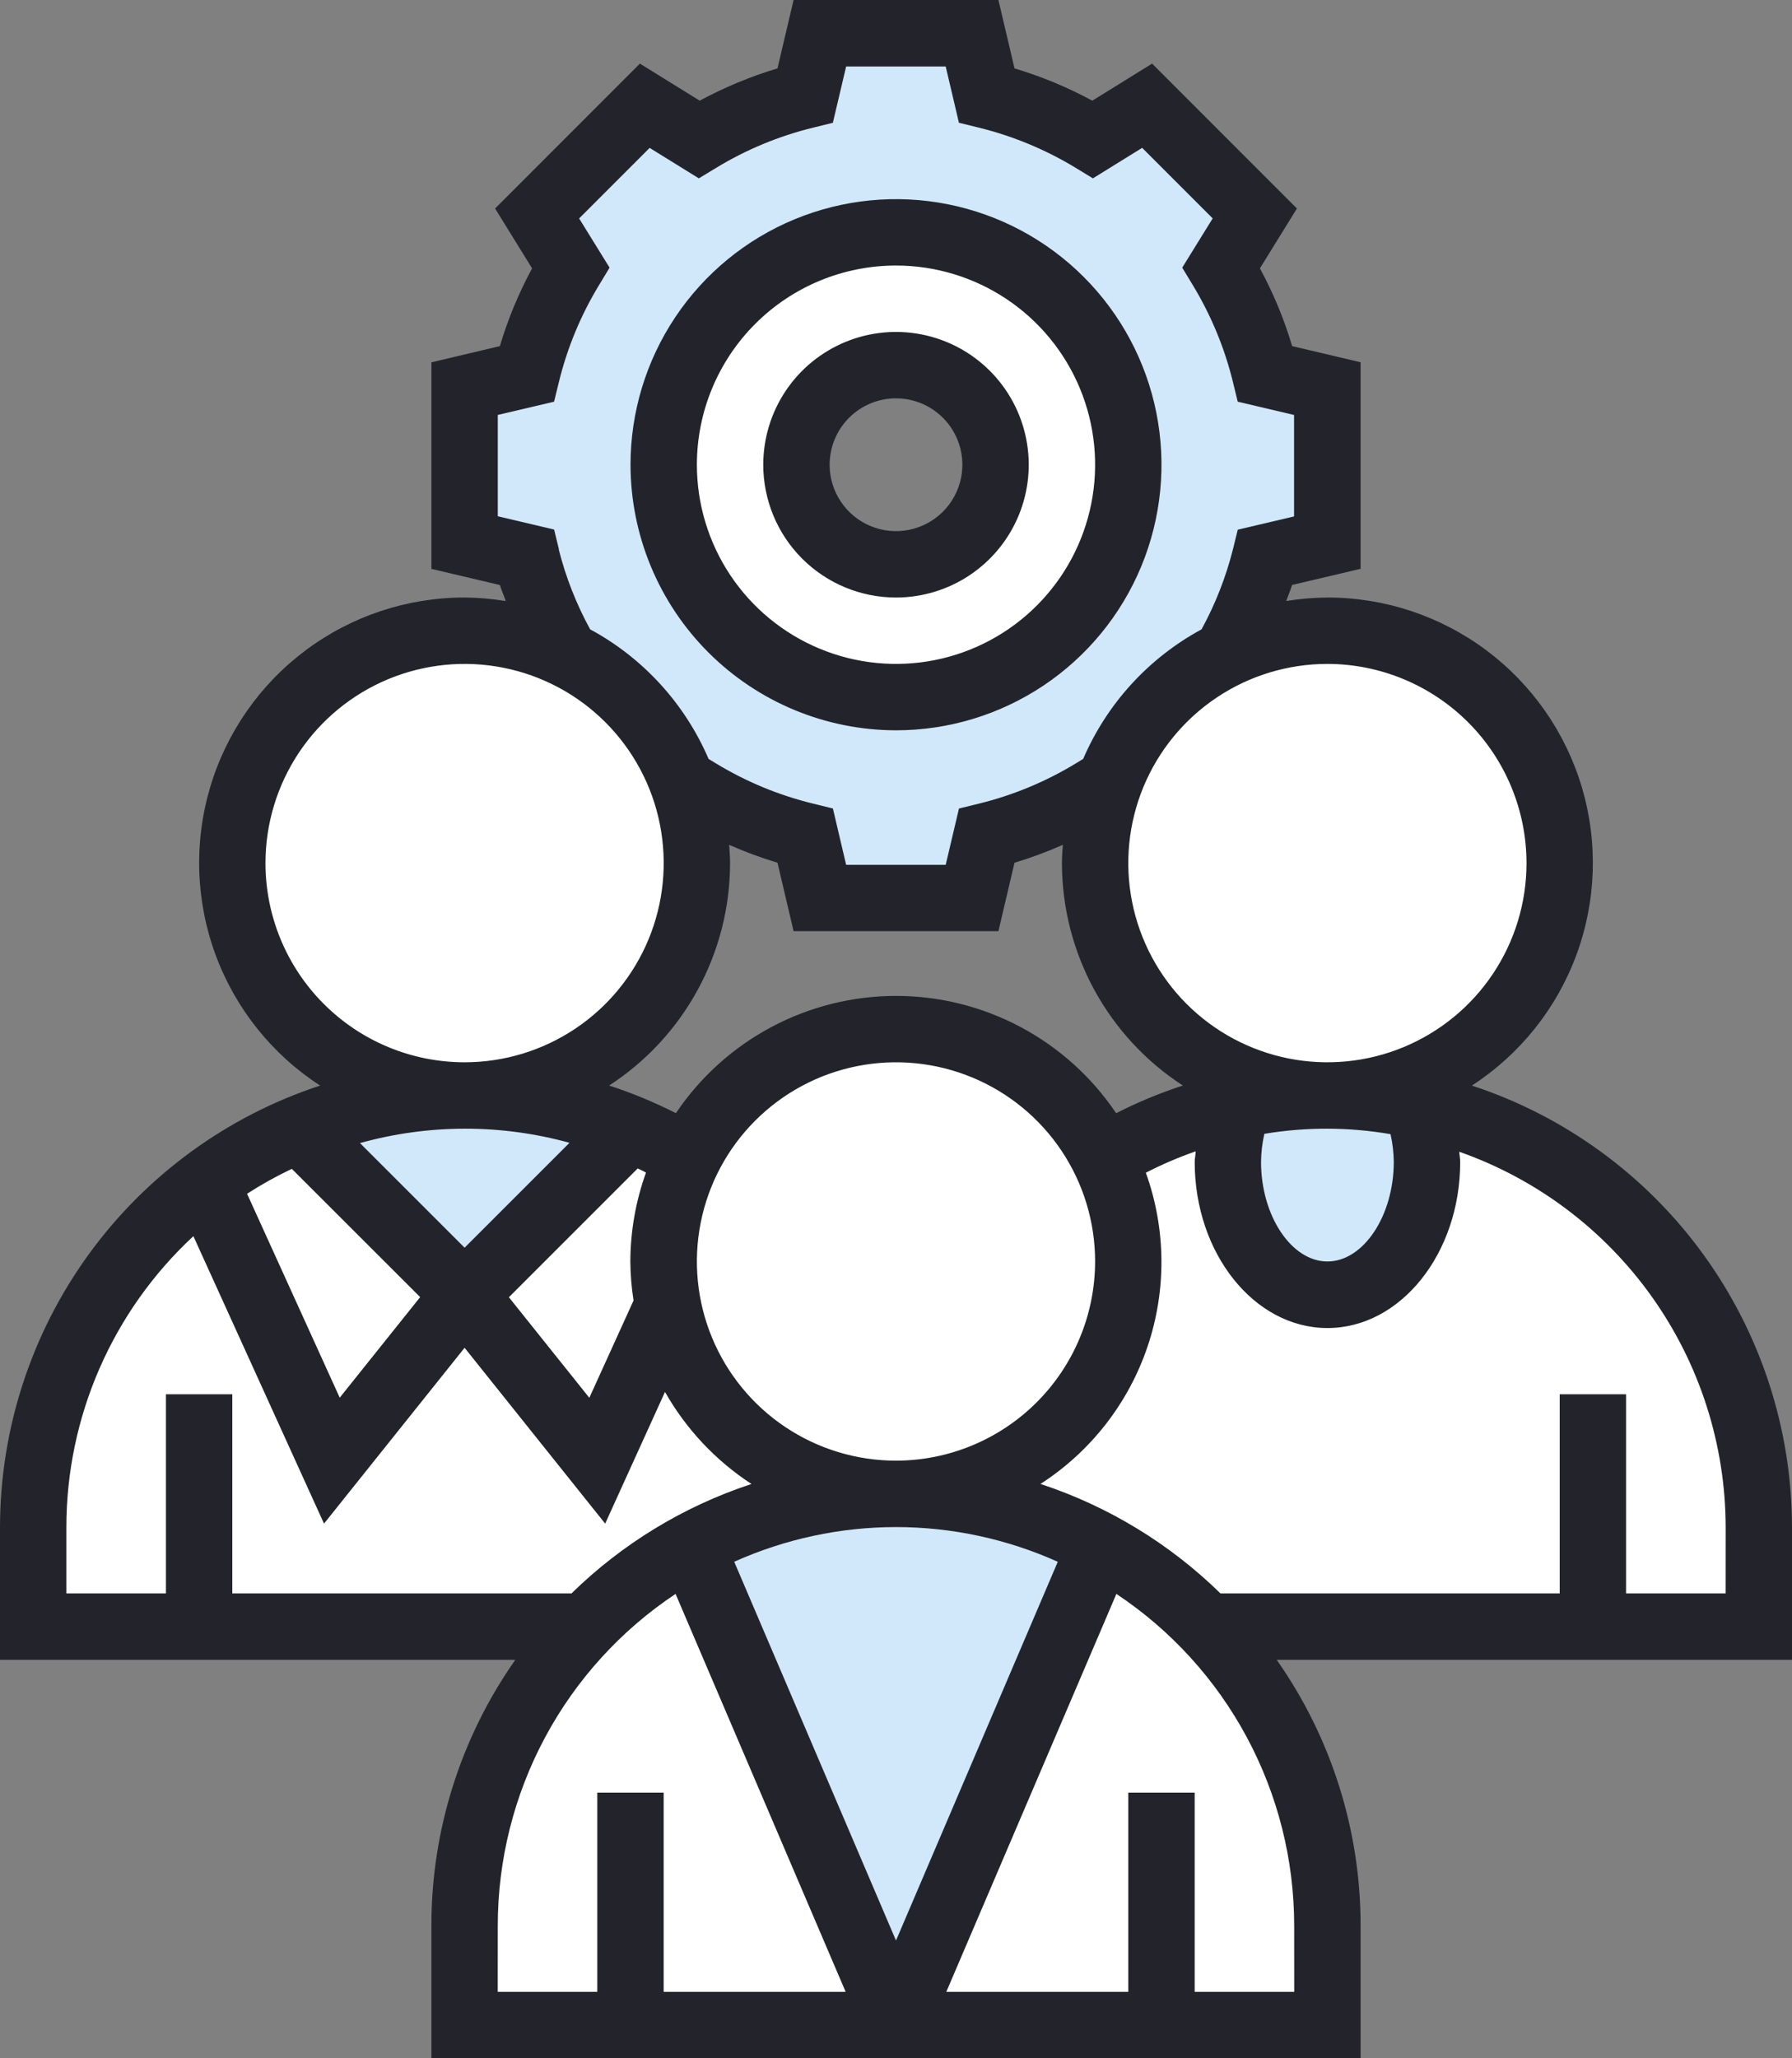
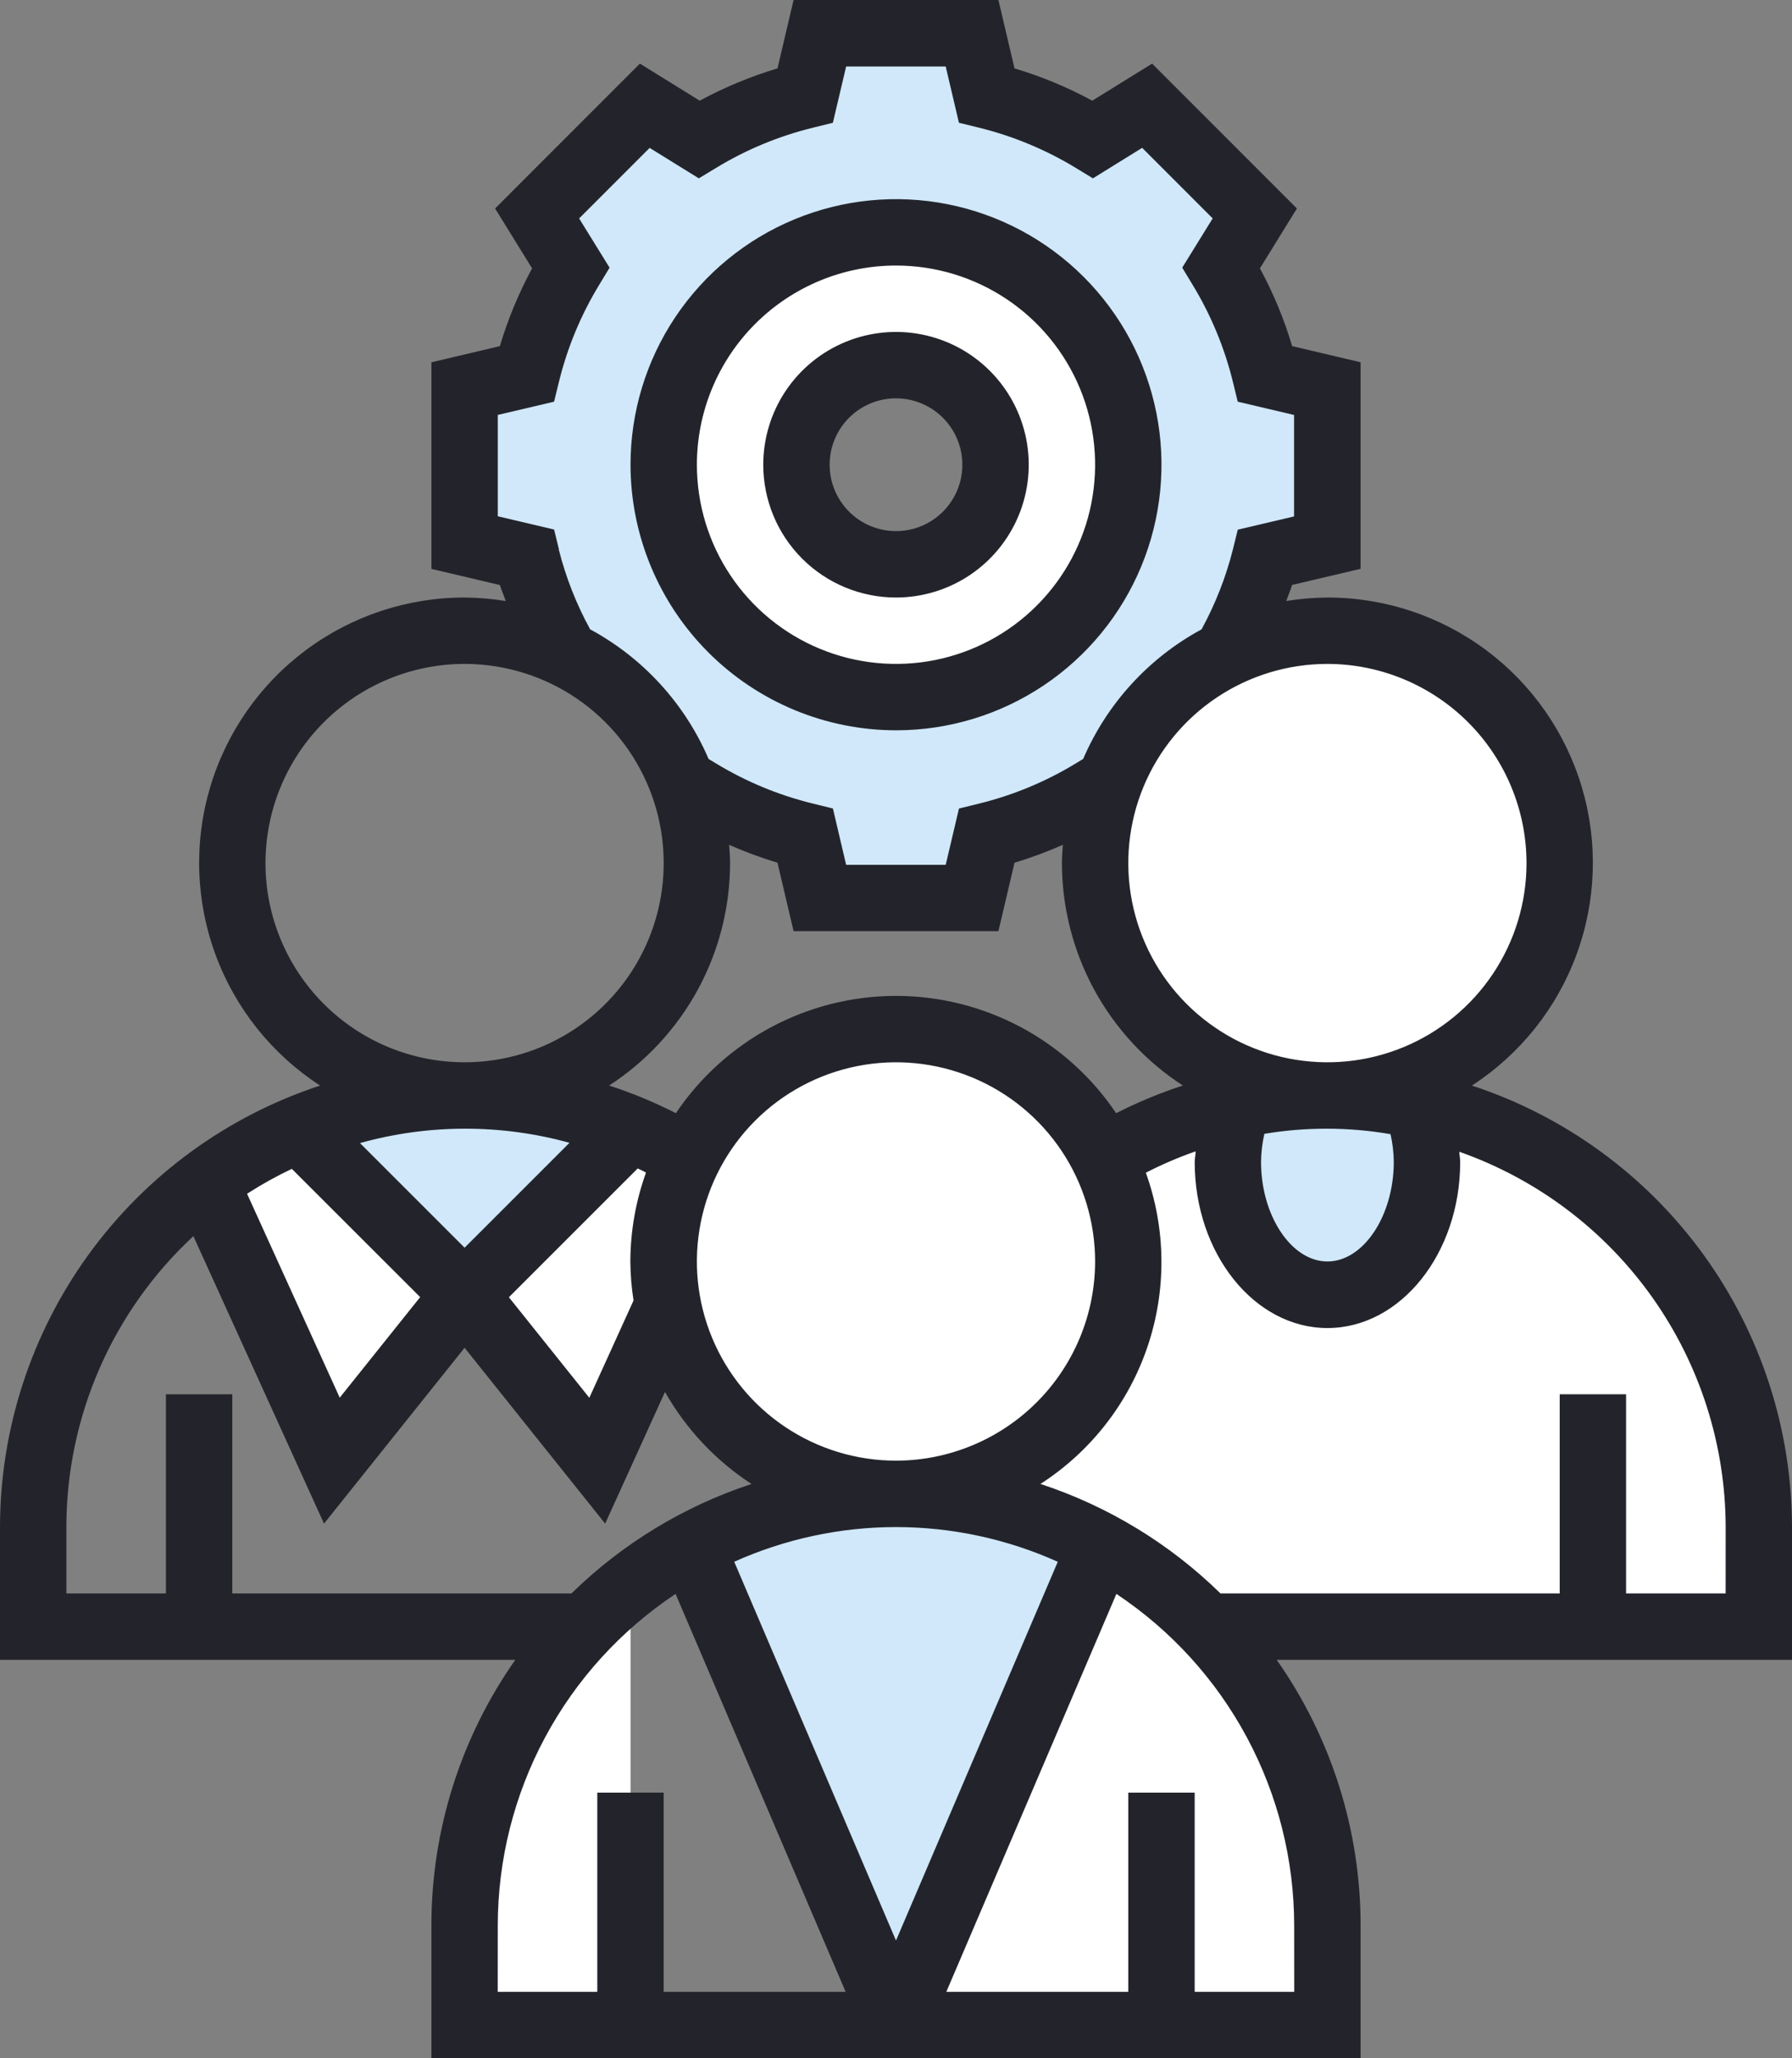
<svg xmlns="http://www.w3.org/2000/svg" width="432" height="496" viewBox="0 0 432 496" fill="none">
  <rect x="0" y="0" width="432" height="496" fill="#808080" stroke="none" />
  <g clip-path="url(#clip0)">
    <path d="M296 279.99C296 297.67 306.72 311.99 320 311.99C333.28 311.99 344 297.67 344 279.99C344.005 275.299 343.193 270.643 341.6 266.23C364.909 271.194 385.809 284.008 400.807 302.529C415.805 321.05 423.991 344.158 424 367.99V391.99H291C281.309 381.866 269.667 373.81 256.777 368.311C243.886 362.811 230.015 359.98 216 359.99C230.852 359.99 245.096 354.09 255.598 343.588C266.1 333.086 272 318.842 272 303.99C272.038 295.314 270.038 286.751 266.16 278.99C270.72 276.27 274.48 274.35 298.4 266.19V266.27C296.802 270.667 295.99 275.311 296 279.99Z" fill="white" />
-     <path d="M49.521 284.88L80.001 352L112.001 312L144.001 352L160.161 316.56L161.361 316.24C164.142 328.657 171.069 339.756 181.001 347.71C190.933 355.664 203.277 359.999 216.001 360C202.341 359.978 188.813 362.66 176.194 367.891C163.576 373.122 152.118 380.799 142.481 390.48L140.961 392H7.961V368C7.949 354.342 10.636 340.816 15.867 328.199C21.097 315.582 28.769 304.123 38.441 294.48C41.907 291.027 45.609 287.819 49.521 284.88Z" fill="white" />
    <path d="M151.92 272.08L112 311.99L72 271.99C84.675 266.71 98.269 263.991 112 263.99C125.718 263.943 139.302 266.696 151.92 272.08Z" fill="#D0E8FA" />
    <path d="M160 303.99C160 308.108 160.456 312.213 161.36 316.23L160.16 316.55L144 351.99L112 311.99L151.92 272.07C156.767 273.966 161.428 276.31 165.84 279.07C161.975 286.807 159.974 295.342 160 303.99Z" fill="white" />
    <path d="M112 311.99L79.999 351.99L49.52 284.87C56.438 279.643 63.991 275.315 71.999 271.99L112 311.99Z" fill="white" />
-     <path d="M152 487.99H112V463.99C111.963 437.137 122.362 411.321 141 391.99L142.52 390.47C149.632 383.335 157.744 377.272 166.6 372.47L216 487.99H152Z" fill="white" />
+     <path d="M152 487.99H112V463.99C111.963 437.137 122.362 411.321 141 391.99L142.52 390.47C149.632 383.335 157.744 377.272 166.6 372.47H152Z" fill="white" />
    <path d="M280 487.99H216L265.44 372.47C281.931 381.399 295.706 394.616 305.309 410.725C314.913 426.833 319.988 445.236 320 463.99V487.99H280Z" fill="white" />
    <path d="M265.439 372.48L215.999 487.99L166.559 372.47C181.751 364.279 198.739 359.99 215.999 359.99C233.258 359.99 250.247 364.279 265.439 372.47V372.48Z" fill="#D0E8FA" />
    <path d="M341.639 266.24C343.232 270.653 344.044 275.309 344.039 280C344.039 297.68 333.319 312 320.039 312C306.759 312 296.039 297.68 296.039 280C296.034 275.335 296.846 270.705 298.439 266.32V266.24C312.684 263.253 327.394 263.253 341.639 266.24Z" fill="#D0E8FA" />
    <path d="M216 55.99C227.076 55.99 237.903 59.275 247.112 65.428C256.321 71.581 263.499 80.327 267.737 90.56C271.976 100.793 273.085 112.052 270.924 122.915C268.763 133.778 263.43 143.756 255.598 151.588C247.766 159.42 237.788 164.754 226.925 166.914C216.062 169.075 204.802 167.966 194.57 163.728C184.337 159.489 175.591 152.311 169.438 143.102C163.285 133.893 160 123.066 160 111.99C160 97.138 165.9 82.894 176.402 72.392C186.904 61.89 201.148 55.99 216 55.99ZM240 111.99C240 107.243 238.593 102.603 235.955 98.656C233.318 94.71 229.57 91.634 225.184 89.817C220.799 88.001 215.973 87.525 211.318 88.451C206.662 89.377 202.386 91.663 199.03 95.02C195.673 98.376 193.387 102.653 192.461 107.308C191.535 111.964 192.011 116.789 193.827 121.175C195.644 125.56 198.72 129.308 202.666 131.946C206.613 134.583 211.253 135.99 216 135.99C222.365 135.99 228.47 133.462 232.971 128.961C237.471 124.46 240 118.355 240 111.99Z" fill="white" />
    <path d="M320.002 111.99V130.71L305.002 134.31C302.936 142.454 299.788 150.283 295.642 157.59C288.525 161.003 282.213 165.887 277.124 171.92C272.035 177.954 268.285 184.999 266.122 192.59L263.402 190.83C255.474 195.688 246.837 199.278 237.802 201.47L234.282 216.47H197.642L194.122 201.47C185.087 199.278 176.449 195.688 168.522 190.83L165.802 192.59C163.639 184.999 159.889 177.954 154.8 171.92C149.711 165.887 143.4 161.003 136.282 157.59C132.136 150.283 128.987 142.454 126.922 134.31L111.922 130.79V93.67L126.922 90.15C129.114 81.115 132.704 72.478 137.562 64.55L129.482 51.43L155.402 25.51L168.522 33.59C176.449 28.733 185.087 25.143 194.122 22.95L197.642 7.95H234.282L237.802 22.95C246.837 25.143 255.474 28.733 263.402 33.59L276.522 25.51L302.442 51.43L294.362 64.55C299.22 72.478 302.809 81.115 305.002 90.15L320.002 93.67V111.99ZM272.002 111.99C272.002 100.914 268.718 90.088 262.564 80.878C256.411 71.669 247.665 64.491 237.432 60.253C227.199 56.014 215.94 54.905 205.077 57.066C194.214 59.227 184.236 64.561 176.404 72.392C168.572 80.224 163.239 90.202 161.078 101.065C158.917 111.928 160.026 123.188 164.265 133.42C168.503 143.653 175.681 152.399 184.89 158.552C194.099 164.706 204.926 167.99 216.002 167.99C230.854 167.99 245.098 162.09 255.6 151.588C266.102 141.086 272.002 126.842 272.002 111.99Z" fill="#D0E8FA" />
    <path d="M266.16 192.56C268.323 184.969 272.073 177.924 277.162 171.89C282.251 165.857 288.563 160.972 295.68 157.56C303.252 153.859 311.572 151.944 320 151.96C331.076 151.96 341.903 155.244 351.112 161.398C360.321 167.551 367.499 176.297 371.737 186.53C375.976 196.763 377.085 208.022 374.924 218.885C372.763 229.748 367.43 239.726 359.598 247.558C351.766 255.39 341.788 260.723 330.925 262.884C320.062 265.045 308.802 263.936 298.57 259.697C288.337 255.459 279.591 248.281 273.438 239.072C267.284 229.863 264 219.036 264 207.96C263.981 202.75 264.708 197.564 266.16 192.56Z" fill="white" />
    <path d="M266.161 279.04C270.039 286.801 272.039 295.365 272.001 304.04C272.001 318.892 266.101 333.136 255.599 343.638C245.097 354.14 230.853 360.04 216.001 360.04C201.149 360.04 186.905 354.14 176.403 343.638C165.901 333.136 160.001 318.892 160.001 304.04C159.963 295.365 161.964 286.801 165.841 279.04C170.478 269.7 177.629 261.84 186.491 256.346C195.353 250.851 205.574 247.939 216.001 247.939C226.428 247.939 236.649 250.851 245.511 256.346C254.373 261.84 261.525 269.7 266.161 279.04Z" fill="white" />
-     <path d="M165.84 192.56C167.296 197.577 168.023 202.777 168 208C168 219.076 164.716 229.903 158.562 239.112C152.409 248.321 143.663 255.499 133.43 259.737C123.197 263.976 111.938 265.085 101.075 262.924C90.212 260.763 80.234 255.43 72.402 247.598C64.57 239.766 59.237 229.788 57.076 218.925C54.915 208.062 56.024 196.803 60.263 186.57C64.501 176.337 71.679 167.591 80.888 161.438C90.097 155.284 100.924 152 112 152C120.428 151.984 128.748 153.899 136.32 157.6C143.438 161.012 149.749 165.897 154.838 171.93C159.927 177.964 163.677 185.009 165.84 192.6V192.56Z" fill="white" />
    <path d="M432 367.99C431.967 344.393 424.49 321.407 410.635 302.305C396.779 283.203 377.251 268.959 354.83 261.6C366.409 254.094 375.249 243.044 380.03 230.1C384.812 217.156 385.278 203.012 381.36 189.781C377.441 176.55 369.348 164.942 358.289 156.689C347.231 148.436 333.799 143.981 320 143.99C316.677 144.016 313.36 144.297 310.08 144.83C310.53 143.54 311.08 142.27 311.49 140.96L328 137.07V87.3L311.5 83.41C309.57 76.91 306.965 70.629 303.73 64.67L312.65 50.24L277.74 15.33L263.32 24.26C257.353 21.032 251.07 18.425 244.57 16.48L240.69 -0.01H191.31L187.43 16.48C180.931 18.427 174.648 21.034 168.68 24.26L154.26 15.33L119.35 50.24L128.27 64.67C125.043 70.633 122.439 76.913 120.5 83.41L104 87.31V137.09L120.5 140.98C120.9 142.28 121.5 143.55 121.91 144.84C118.634 144.298 115.32 144.014 112 143.99C98.201 143.981 84.769 148.436 73.71 156.689C62.651 164.942 54.559 176.55 50.641 189.781C46.722 203.012 47.189 217.156 51.97 230.1C56.752 243.044 65.591 254.094 77.17 261.6C54.749 268.959 35.221 283.203 21.365 302.305C7.51 321.407 0.033 344.393 0 367.99V399.99H124.22C111.051 418.733 103.989 441.084 104 463.99V495.99H328V463.99C328.011 441.084 320.949 418.733 307.78 399.99H432V367.99ZM336 279.99C336 292.99 328.67 303.99 320 303.99C311.33 303.99 304 292.99 304 279.99C304.027 277.715 304.295 275.449 304.8 273.23C314.873 271.55 325.156 271.577 335.22 273.31C335.713 275.504 335.974 277.742 336 279.99ZM216 351.99C206.506 351.99 197.226 349.175 189.333 343.901C181.439 338.627 175.287 331.13 171.654 322.359C168.021 313.588 167.07 303.937 168.922 294.626C170.774 285.315 175.346 276.762 182.059 270.049C188.772 263.336 197.325 258.765 206.636 256.913C215.947 255.061 225.598 256.011 234.369 259.644C243.14 263.277 250.636 269.429 255.911 277.323C261.185 285.216 264 294.497 264 303.99C263.987 316.717 258.926 328.918 249.927 337.917C240.928 346.916 228.726 351.977 216 351.99ZM153.73 281.57C154.41 281.9 155.1 282.2 155.73 282.57C153.254 289.448 151.979 296.7 151.96 304.01C151.983 307.152 152.24 310.287 152.73 313.39L142.07 336.84L122.68 312.61L153.73 281.57ZM216 239.99C205.518 239.995 195.197 242.575 185.945 247.502C176.693 252.43 168.793 259.555 162.94 268.25C157.757 265.617 152.378 263.39 146.85 261.59C155.786 255.789 163.133 247.848 168.224 238.488C173.314 229.128 175.987 218.645 176 207.99C176 206.5 175.88 204.99 175.78 203.59C179.571 205.266 183.462 206.705 187.43 207.9L191.31 224.39H240.69L244.57 207.9C248.539 206.705 252.429 205.266 256.22 203.59C256.12 205.04 256 206.5 256 207.99C256.013 218.645 258.686 229.128 263.777 238.488C268.867 247.848 276.213 255.789 285.15 261.59C279.624 263.391 274.248 265.621 269.07 268.26C263.217 259.561 255.316 252.434 246.062 247.505C236.808 242.575 226.485 239.995 216 239.99ZM368 207.99C368 217.484 365.185 226.764 359.911 234.658C354.636 242.551 347.14 248.703 338.369 252.336C329.598 255.969 319.947 256.92 310.636 255.068C301.325 253.216 292.772 248.644 286.059 241.931C279.346 235.218 274.774 226.666 272.922 217.354C271.07 208.043 272.021 198.392 275.654 189.621C279.287 180.85 285.439 173.354 293.333 168.08C301.226 162.805 310.506 159.99 320 159.99C332.726 160.003 344.928 165.065 353.927 174.064C362.926 183.063 367.987 195.264 368 207.99ZM134.74 132.37L133.58 127.61L120 124.41V99.99L133.57 96.8L134.74 92.04C136.75 83.806 140.014 75.931 144.42 68.69L146.95 64.5L139.61 52.64L156.61 35.64L168.47 42.98L172.66 40.44C179.906 36.038 187.784 32.774 196.02 30.76L200.78 29.59L203.98 16.02H227.98L231.17 29.58L235.93 30.75C244.164 32.77 252.041 36.034 259.29 40.43L263.47 42.98L275.34 35.63L292.34 52.63L285 64.5L287.54 68.69C291.937 75.935 295.202 83.809 297.22 92.04L298.38 96.8L311.96 100V124.45L298.39 127.64L297.22 132.4C295.522 139.113 292.982 145.585 289.66 151.66C276.903 158.561 266.847 169.564 261.12 182.89L259.3 183.99C252.055 188.393 244.176 191.657 235.94 193.67L231.18 194.84L227.98 208.41H203.98L200.79 194.83L196.03 193.66C187.784 191.654 179.895 188.393 172.64 183.99L170.82 182.89C165.095 169.56 155.034 158.555 142.27 151.66C138.943 145.589 136.399 139.121 134.7 132.41L134.74 132.37ZM64 207.99C64 198.497 66.815 189.216 72.089 181.323C77.364 173.429 84.861 167.277 93.631 163.644C102.402 160.011 112.053 159.061 121.364 160.913C130.675 162.765 139.228 167.336 145.941 174.049C152.654 180.762 157.225 189.315 159.078 198.626C160.93 207.937 159.979 217.588 156.346 226.359C152.713 235.13 146.561 242.627 138.667 247.901C130.774 253.175 121.493 255.99 112 255.99C99.27 255.99 87.061 250.933 78.059 241.931C69.057 232.93 64 220.721 64 207.99ZM137.29 275.39L112 300.67L86.78 275.46C103.299 270.857 120.758 270.833 137.29 275.39ZM101.29 312.58L81.9 336.81L59.56 287.67C63.023 285.44 66.628 283.435 70.35 281.67L101.29 312.58ZM16 367.99C16.006 354.828 18.728 341.808 23.997 329.746C29.266 317.684 36.968 306.839 46.62 297.89L78.11 367.16L112 324.79L145.89 367.16L160.31 335.43C165.39 344.382 172.539 351.987 181.16 357.61C164.866 362.968 150.018 371.992 137.76 383.99H56V335.99H40V383.99H16V367.99ZM216 367.99C229.445 367.999 242.735 370.852 255 376.36L216 467.63L177 376.35C189.266 370.849 202.556 368.001 216 367.99ZM120 463.99C120.01 448.174 123.928 432.605 131.405 418.667C138.882 404.729 149.688 392.855 162.86 384.1L203.86 479.99H159.99V431.99H143.99V479.99H119.99L120 463.99ZM312 479.99H288V431.99H272V479.99H228.13L269.13 384.1C282.303 392.855 293.108 404.729 300.585 418.667C308.062 432.605 311.98 448.174 311.99 463.99L312 479.99ZM416 383.99H392V335.99H376V383.99H294.23C281.974 371.988 267.126 362.96 250.83 357.6C262.921 349.813 272.015 338.158 276.628 324.536C281.241 310.915 281.101 296.132 276.23 282.6C280.106 280.609 284.116 278.888 288.23 277.45C288.23 278.31 288.01 279.16 288.01 280.03C288.01 302.03 302.36 320.03 320.01 320.03C337.66 320.03 352.01 302.03 352.01 280.03C352.01 279.19 351.84 278.38 351.79 277.55C370.537 284.139 386.779 296.379 398.281 312.583C409.782 328.788 415.976 348.159 416.01 368.03L416 383.99Z" fill="#23242B" />
    <path d="M216 143.99C222.329 143.99 228.516 142.113 233.778 138.597C239.041 135.081 243.142 130.083 245.564 124.236C247.986 118.389 248.62 111.955 247.385 105.747C246.15 99.54 243.103 93.838 238.627 89.363C234.152 84.888 228.45 81.84 222.243 80.605C216.036 79.37 209.602 80.004 203.754 82.426C197.907 84.848 192.909 88.95 189.393 94.212C185.877 99.474 184 105.661 184 111.99C184 120.477 187.371 128.616 193.372 134.618C199.374 140.619 207.513 143.99 216 143.99ZM216 95.99C219.164 95.99 222.258 96.929 224.889 98.687C227.52 100.445 229.571 102.944 230.782 105.867C231.993 108.791 232.31 112.008 231.693 115.112C231.075 118.215 229.551 121.066 227.314 123.304C225.076 125.542 222.225 127.065 219.121 127.683C216.018 128.3 212.801 127.983 209.877 126.772C206.954 125.561 204.455 123.511 202.697 120.879C200.939 118.248 200 115.155 200 111.99C200 107.747 201.686 103.677 204.686 100.676C207.687 97.676 211.756 95.99 216 95.99Z" fill="#23242B" />
    <path d="M216 175.99C228.658 175.99 241.032 172.237 251.557 165.204C262.081 158.172 270.284 148.176 275.128 136.482C279.972 124.787 281.24 111.919 278.77 99.504C276.301 87.09 270.205 75.686 261.255 66.735C252.304 57.785 240.901 51.689 228.486 49.22C216.071 46.751 203.203 48.018 191.508 52.862C179.814 57.706 169.818 65.909 162.786 76.434C155.754 86.959 152 99.332 152 111.99C152.021 128.958 158.771 145.224 170.768 157.222C182.766 169.219 199.033 175.969 216 175.99ZM216 63.99C225.493 63.99 234.774 66.805 242.667 72.08C250.561 77.354 256.713 84.85 260.346 93.621C263.979 102.392 264.93 112.043 263.078 121.354C261.225 130.666 256.654 139.218 249.941 145.931C243.228 152.644 234.675 157.216 225.364 159.068C216.053 160.92 206.402 159.969 197.631 156.336C188.86 152.703 181.364 146.551 176.089 138.658C170.815 130.764 168 121.484 168 111.99C168 99.26 173.057 87.051 182.059 78.049C191.061 69.047 203.269 63.99 216 63.99Z" fill="#23242B" />
  </g>
  <defs>
    <clipPath id="clip0">
      <rect width="432" height="496" fill="white" />
    </clipPath>
  </defs>
</svg>